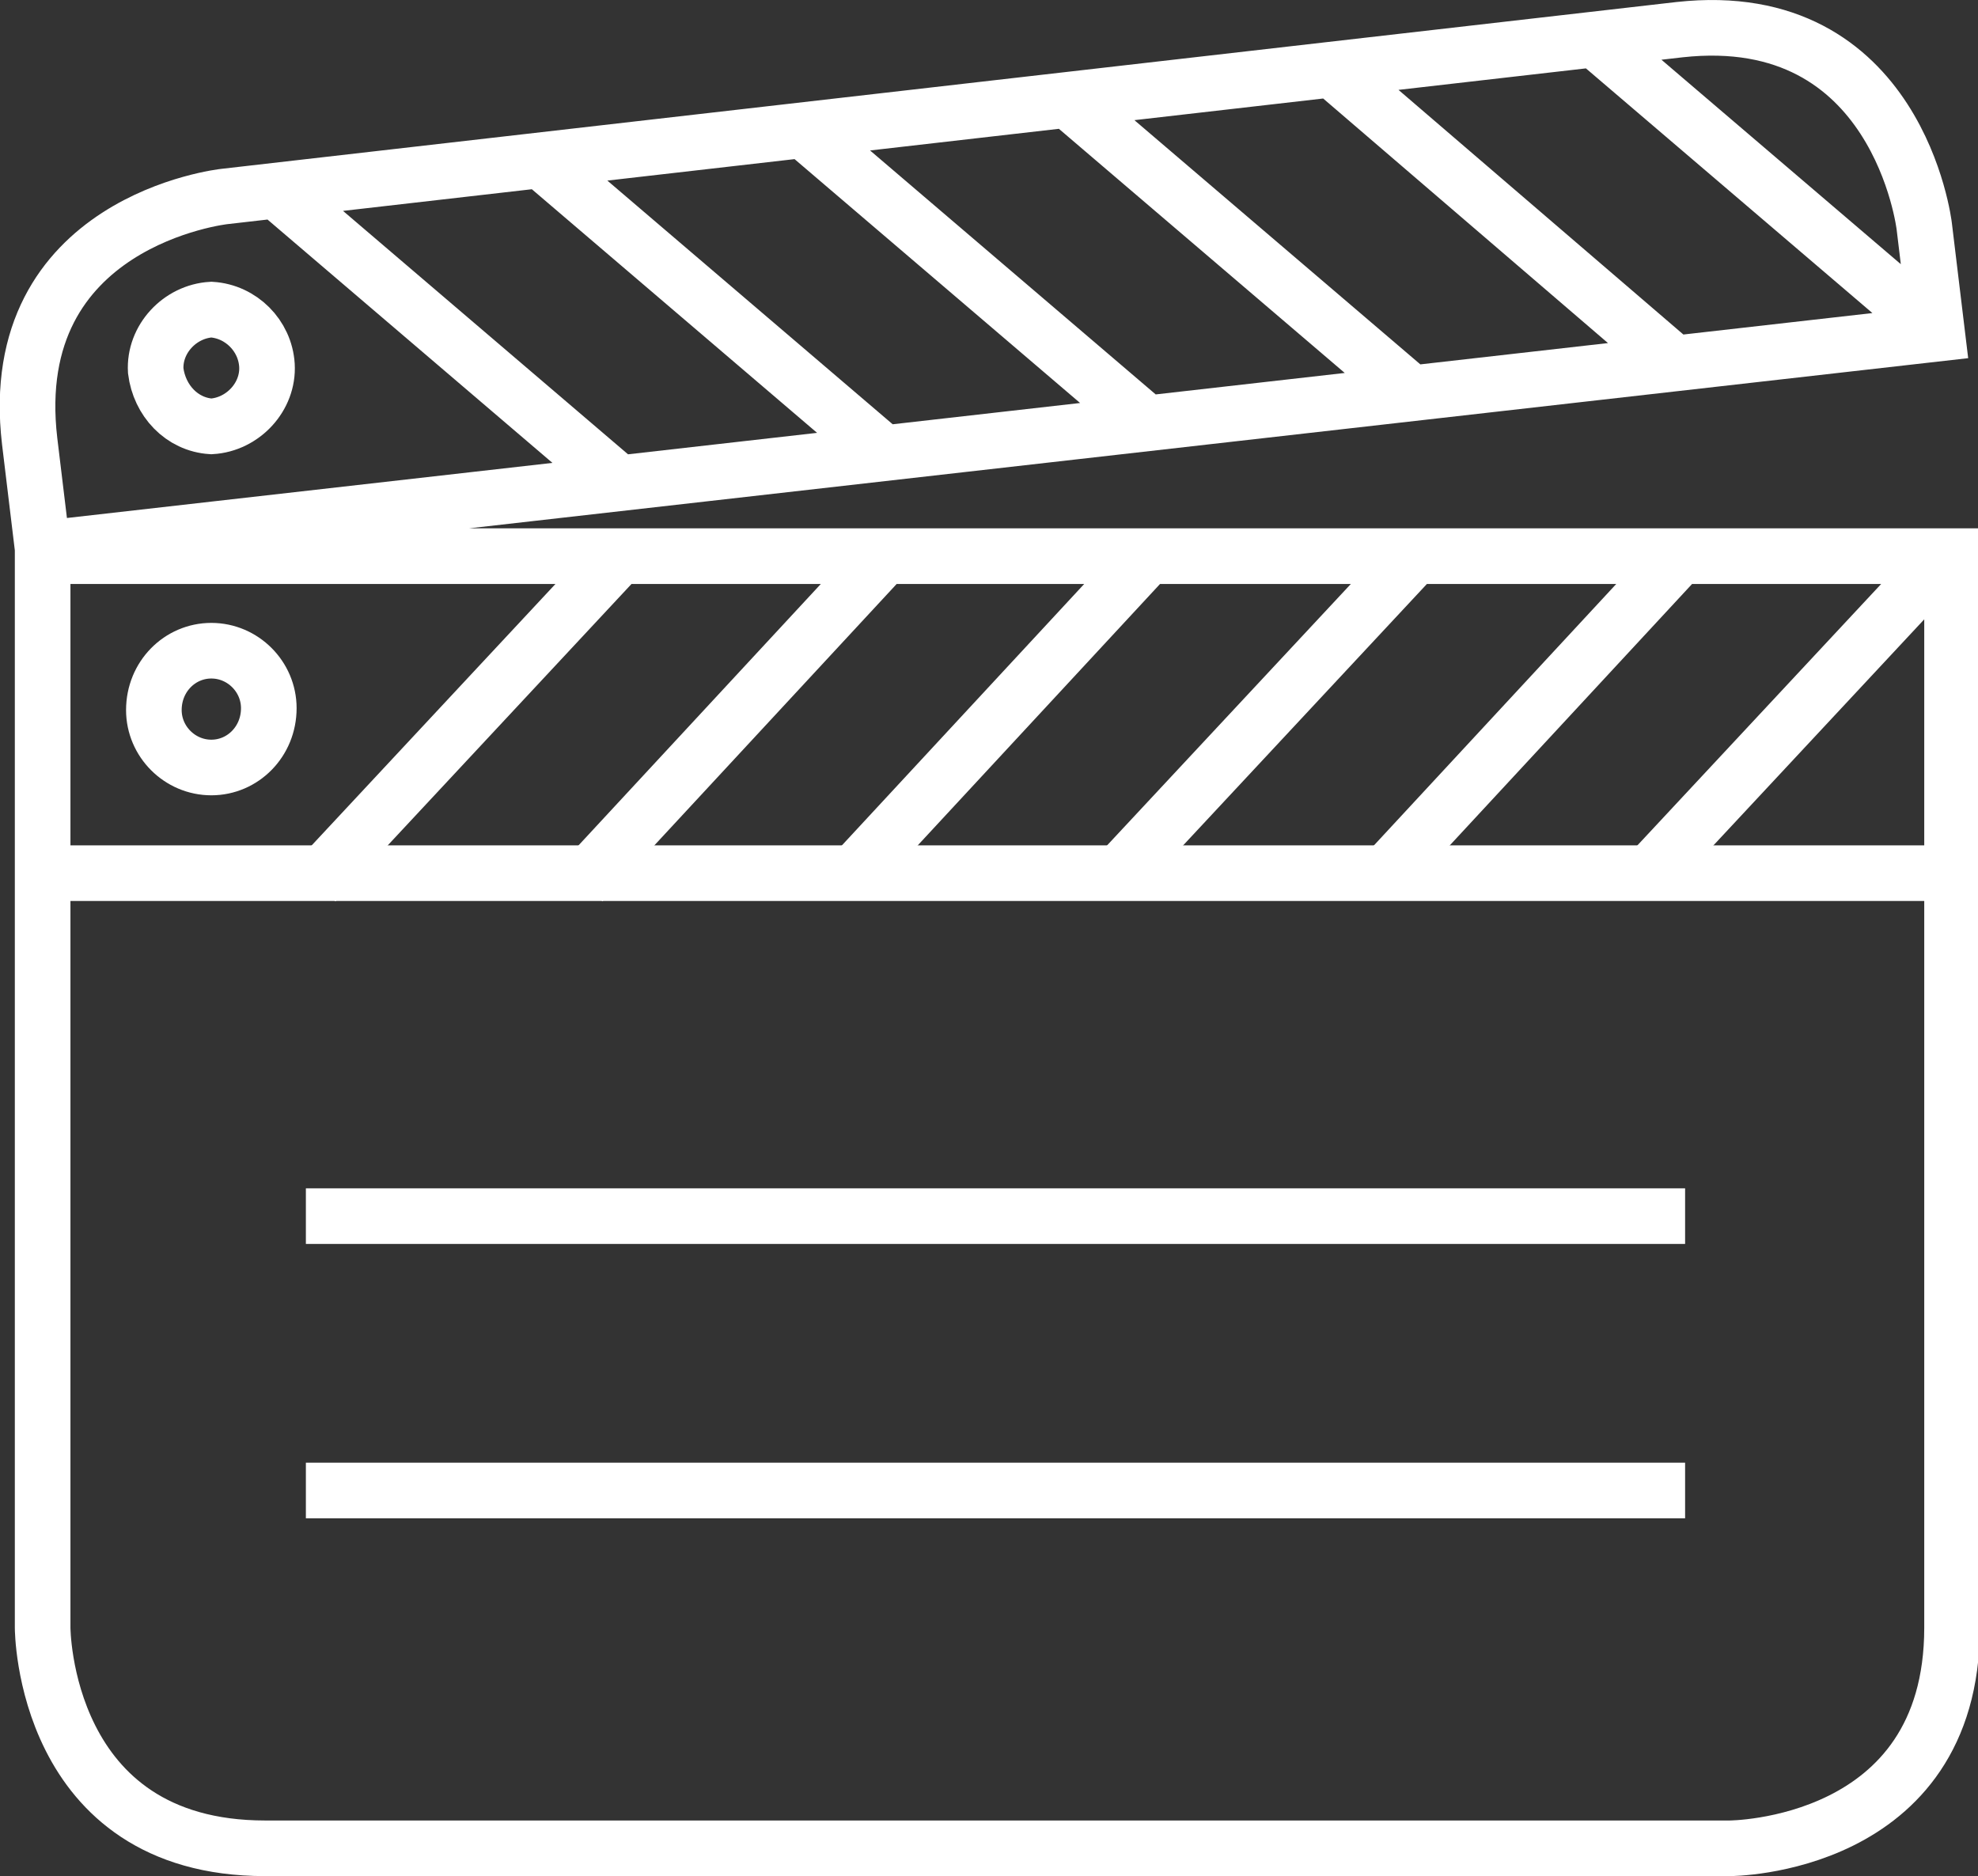
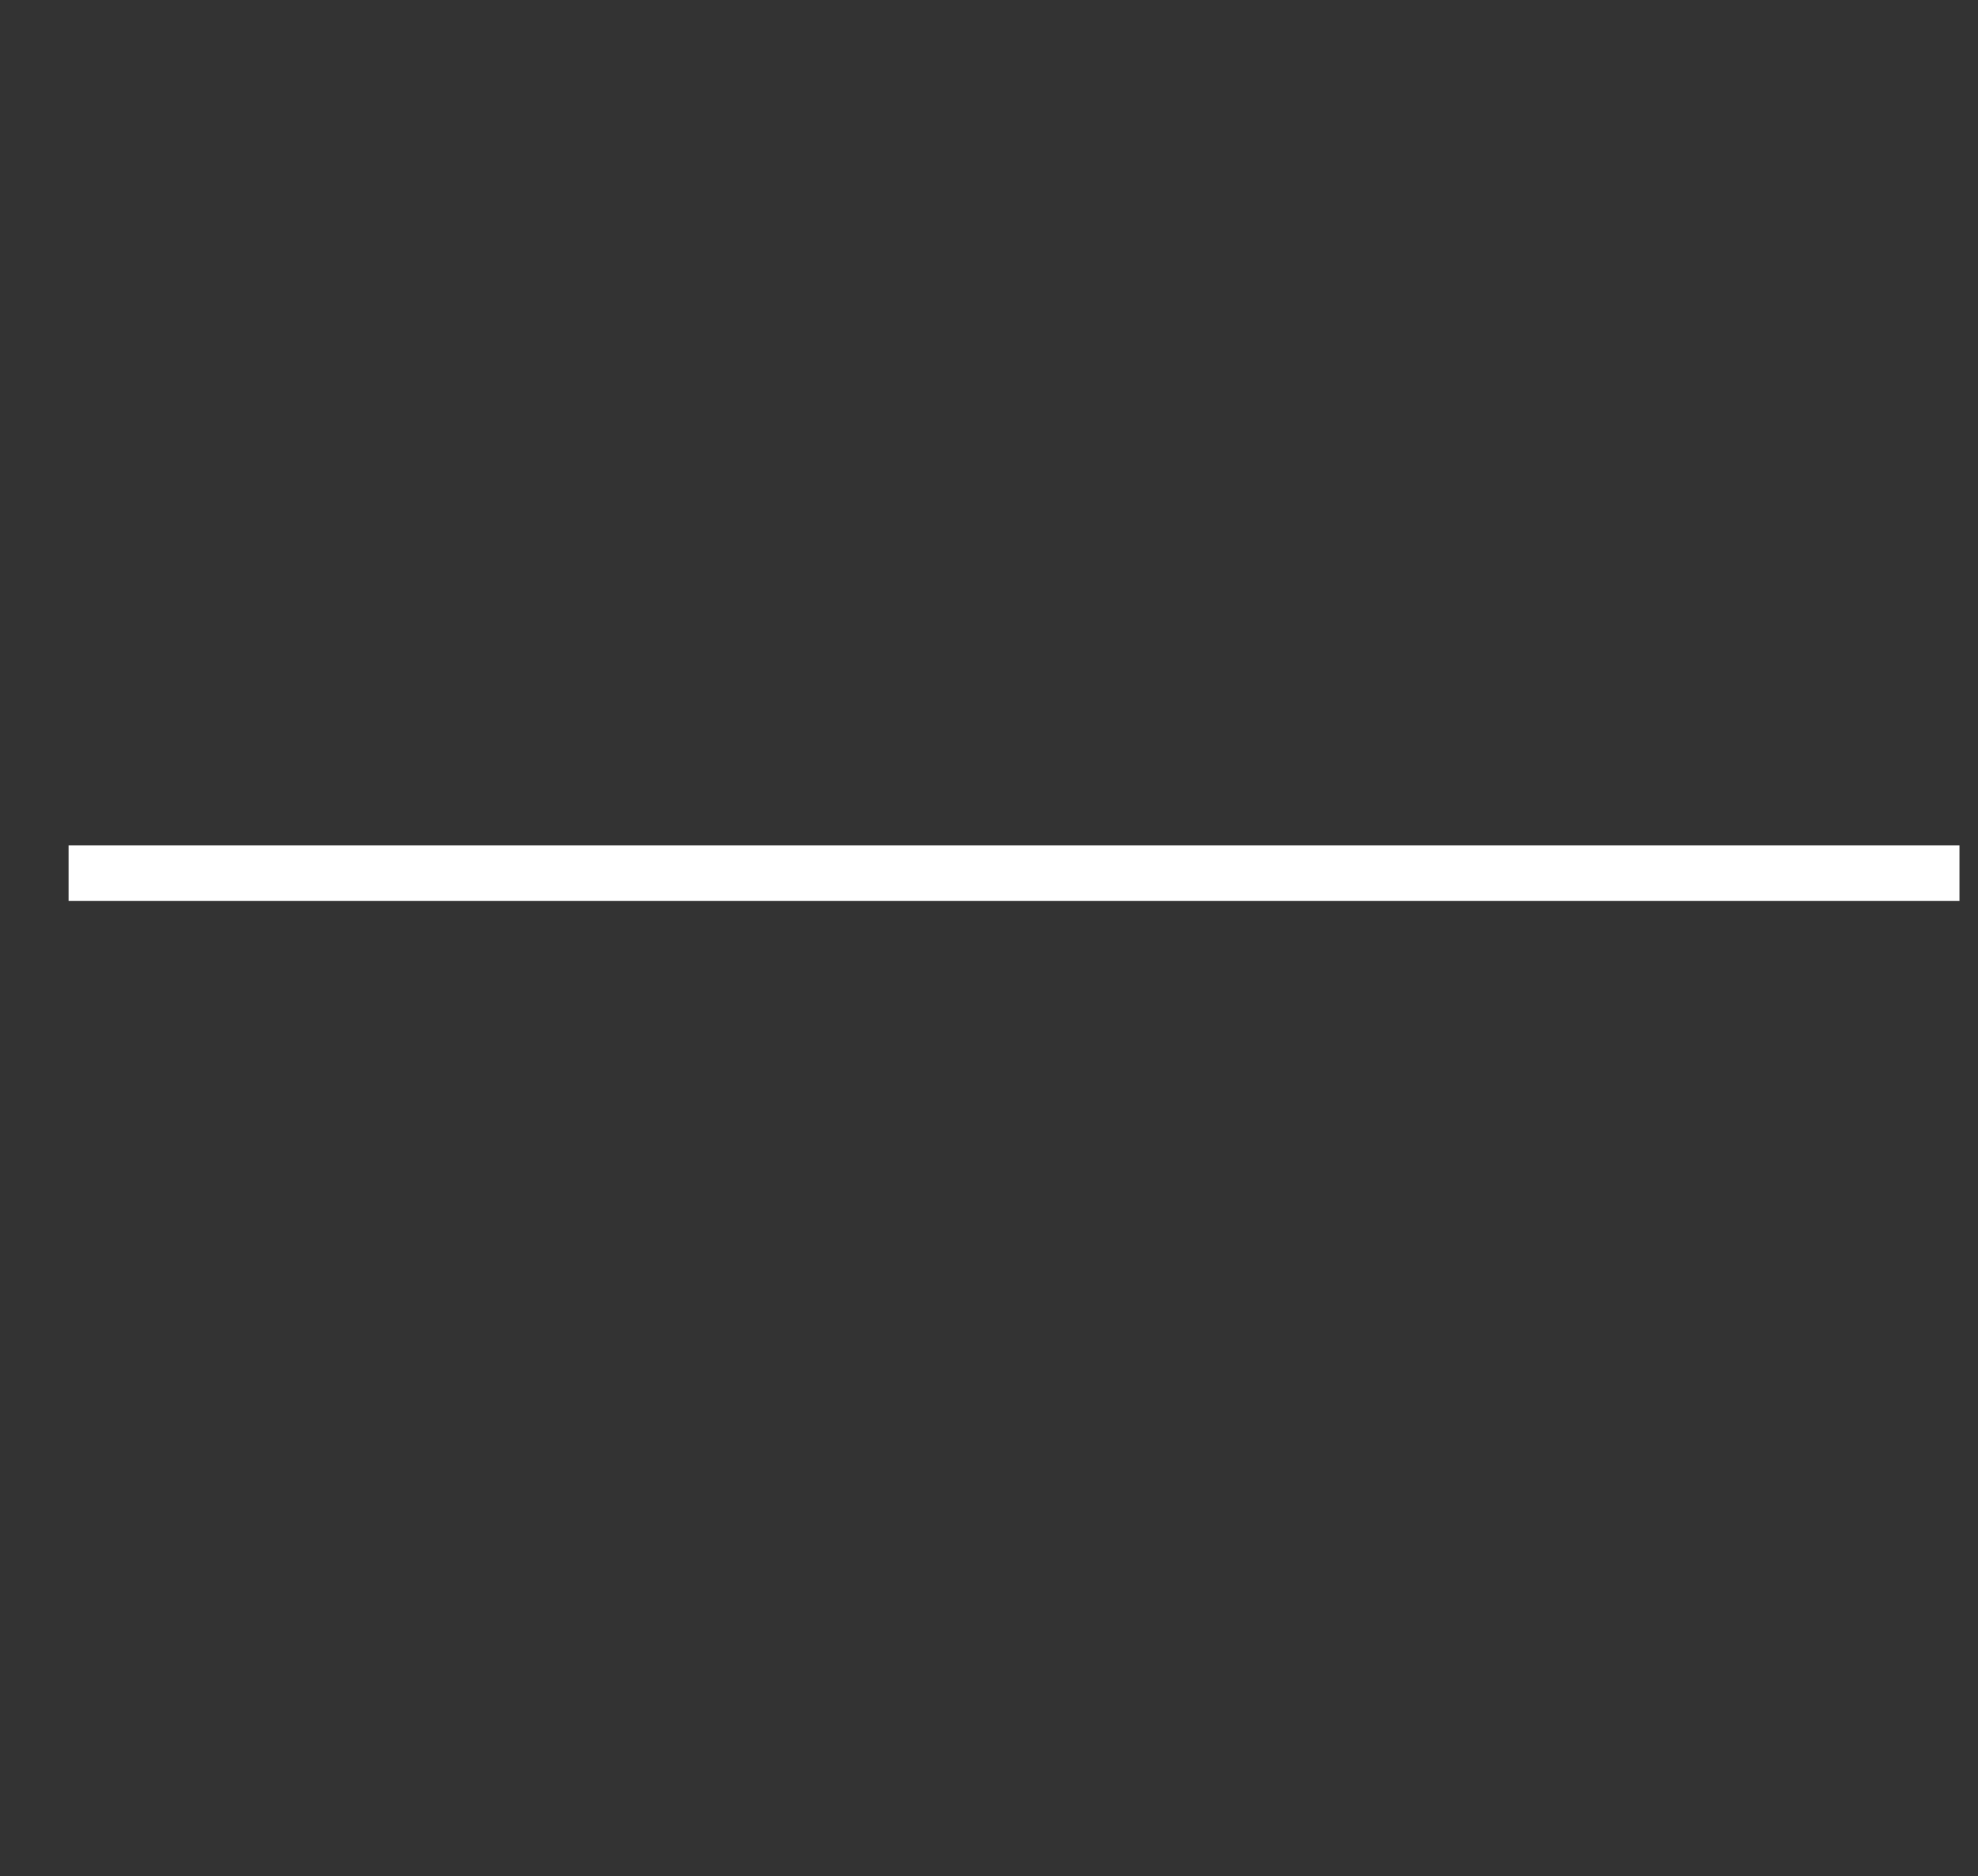
<svg xmlns="http://www.w3.org/2000/svg" version="1.1" id="Layer_1" x="0px" y="0px" viewBox="0 0 106.7 101.2" style="enable-background:new 0 0 106.7 101.2;" xml:space="preserve">
  <rect x="0" y="0" width="106.7" height="101.2" fill="#333333" stroke="none" />
  <style type="text/css"> .st0{fill:none;stroke:#FFFFFF;stroke-width:3;} .st1{fill:none;stroke:#FFFFFF;stroke-width:3;stroke-miterlimit:10;} </style>
  <line class="st0" x1="3.7" y1="47.1" x2="105.7" y2="47.1" />
-   <path class="st1" d="M11.4,41.4c1.7,0,3.1-1.4,3.1-3.2c0-1.7-1.4-3.1-3.1-3.1c-1.7,0-3.1,1.4-3.1,3.2C8.3,40,9.7,41.4,11.4,41.4z M11.4,23c1.7-0.1,3.1-1.6,3-3.3c-0.1-1.6-1.4-2.9-3-3c-1.7,0.1-3.1,1.6-3,3.3C8.6,21.6,9.8,22.9,11.4,23z" />
-   <path class="st0" d="M33.6,29.8L17,47.6 M47.9,29.8L31.4,47.6 M62.2,29.7L45.7,47.5 M76.6,29.7L60,47.5 M90.9,29.7L74.4,47.5 M105.3,29.6L88.7,47.4 M33.2,25.9L14.7,10.1 M47.5,24.3L29,8.5 M61.7,22.7L43.2,6.9 M76,21.1L57.5,5.3 M90.2,19.5L71.8,3.7 M104.5,17.9L86,2.1 M2.3,30v57.8c0,0,0,11.9,12,11.9h79c0,0,12,0,12-11.9V30H2.3z M104.5,18l-0.7-5.8c0,0-1.4-11.9-13.2-10.6 l-78.5,9c0,0-11.9,1.3-10.5,13.2l0.7,5.8L104.5,18z" />
-   <path class="st0" d="M16.5,80.4h74.4 M16.5,65.6h74.4" />
</svg>